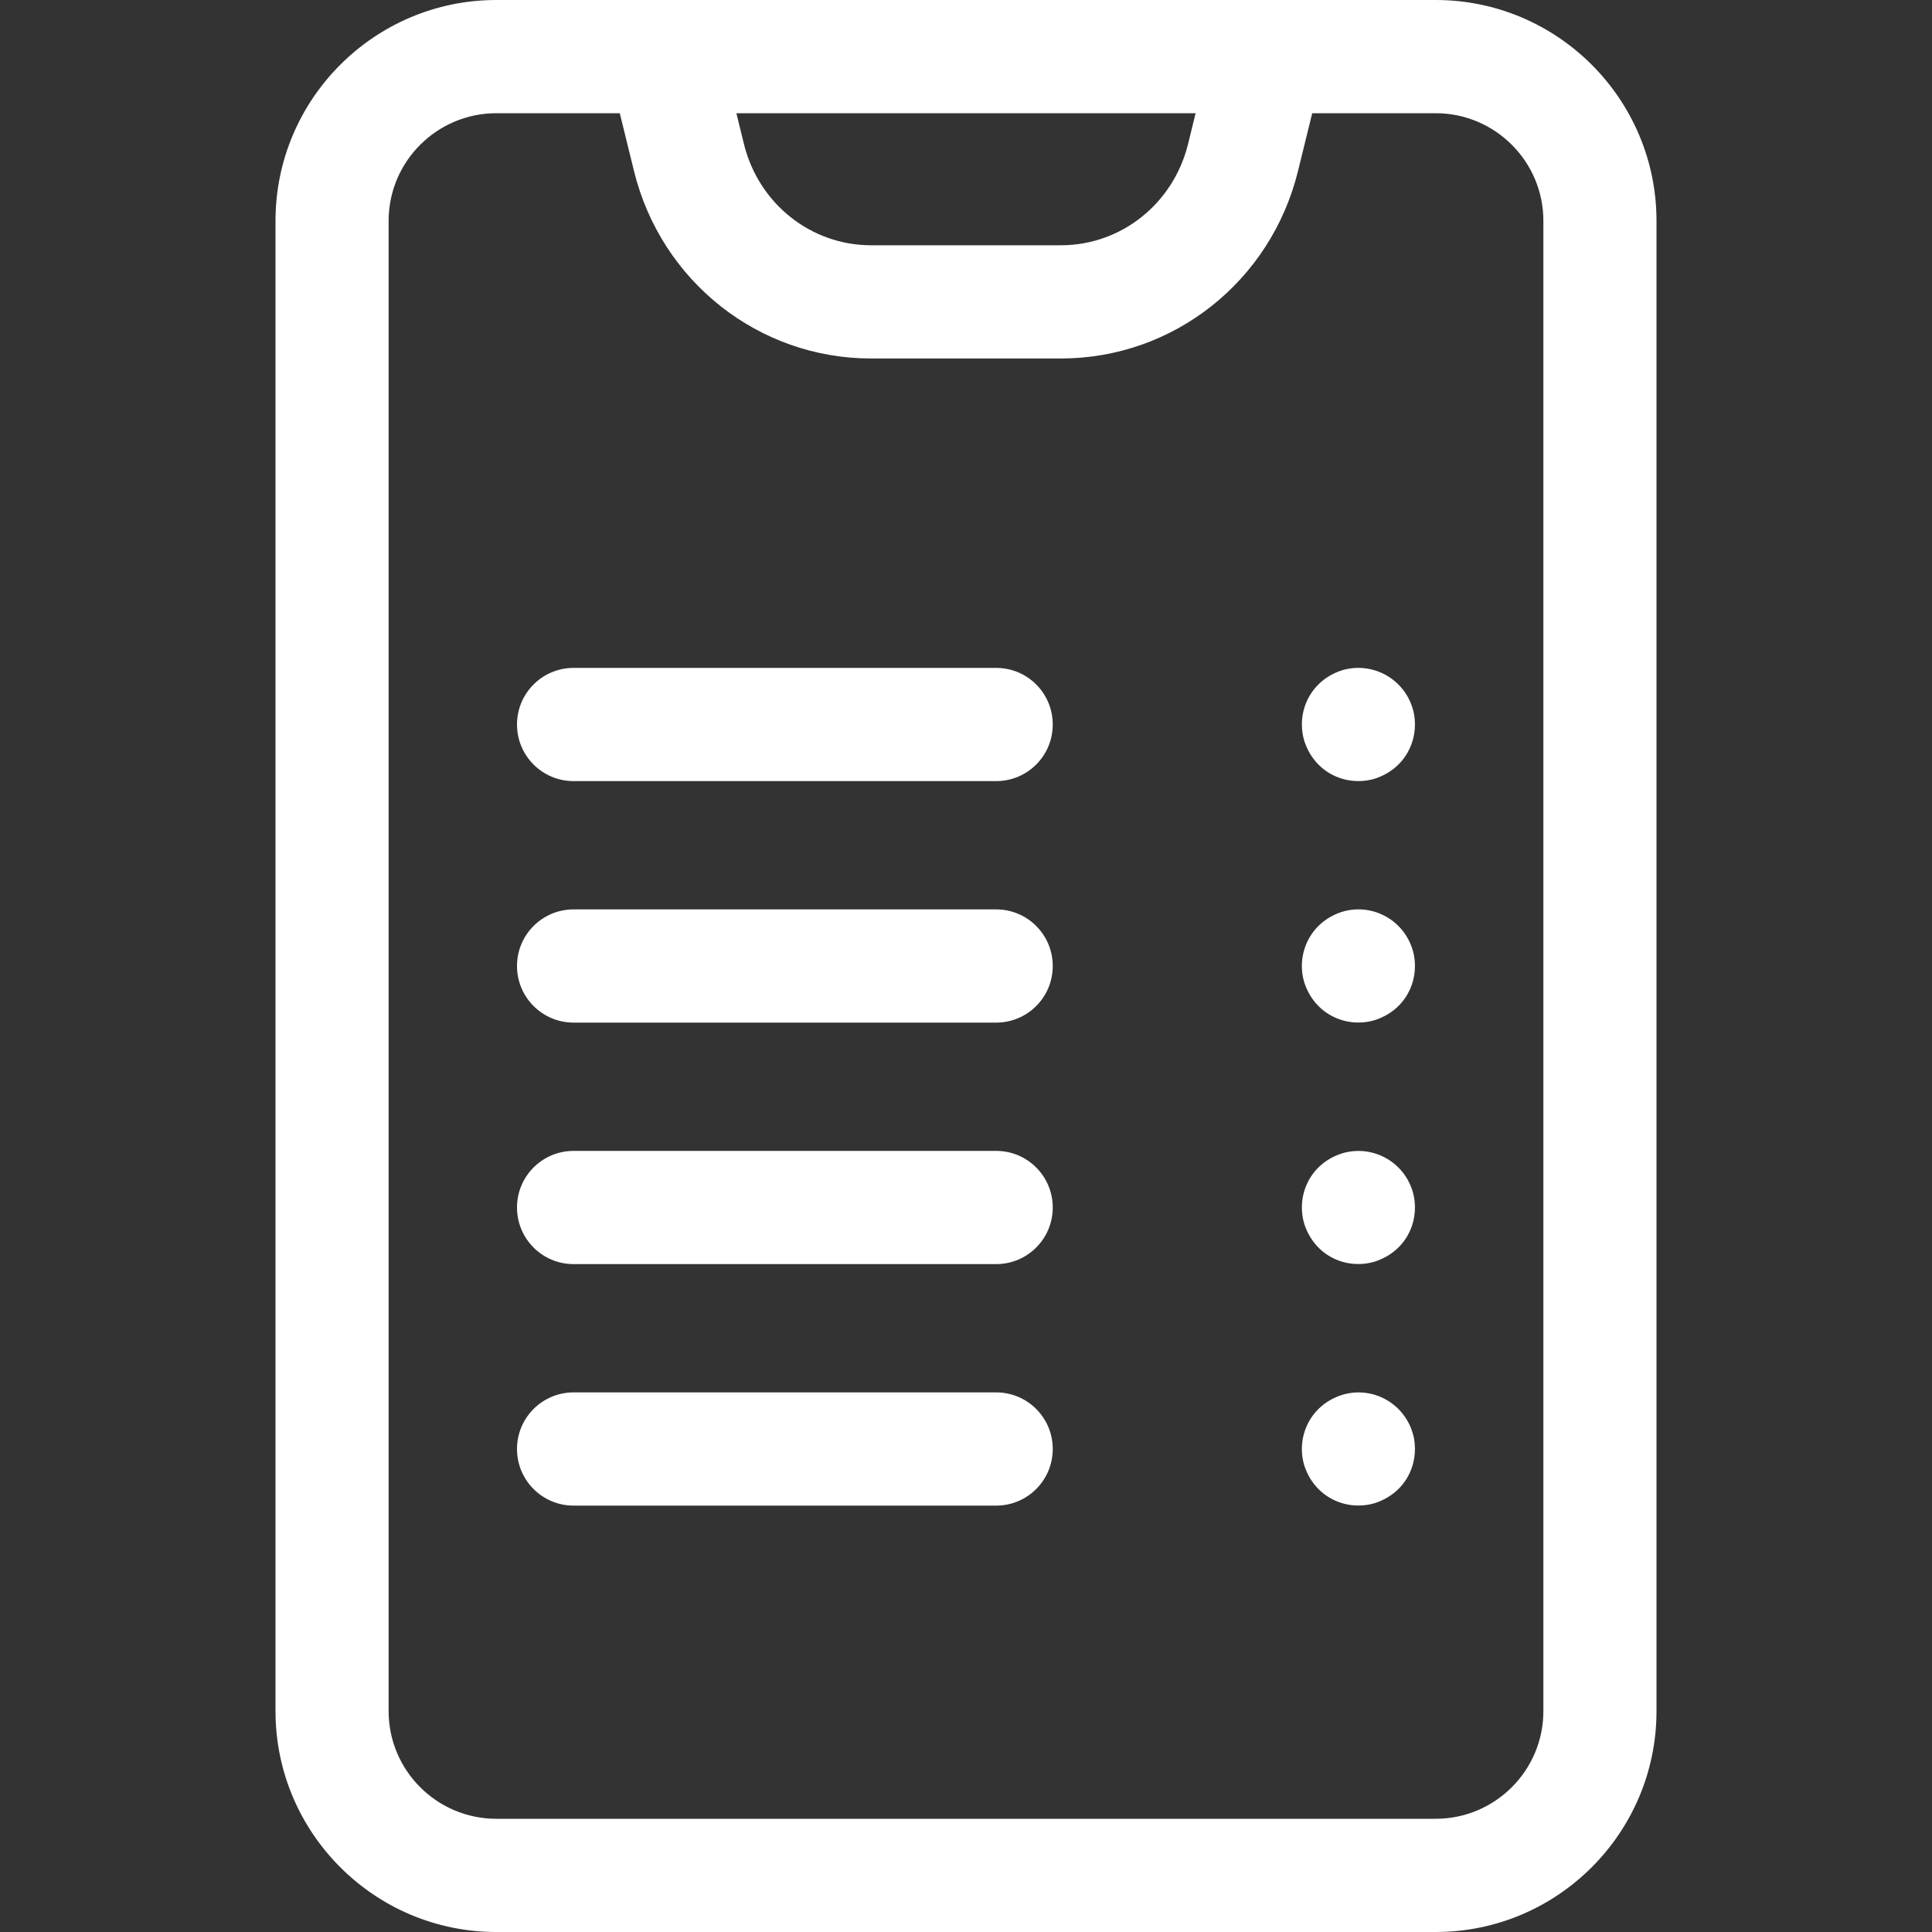
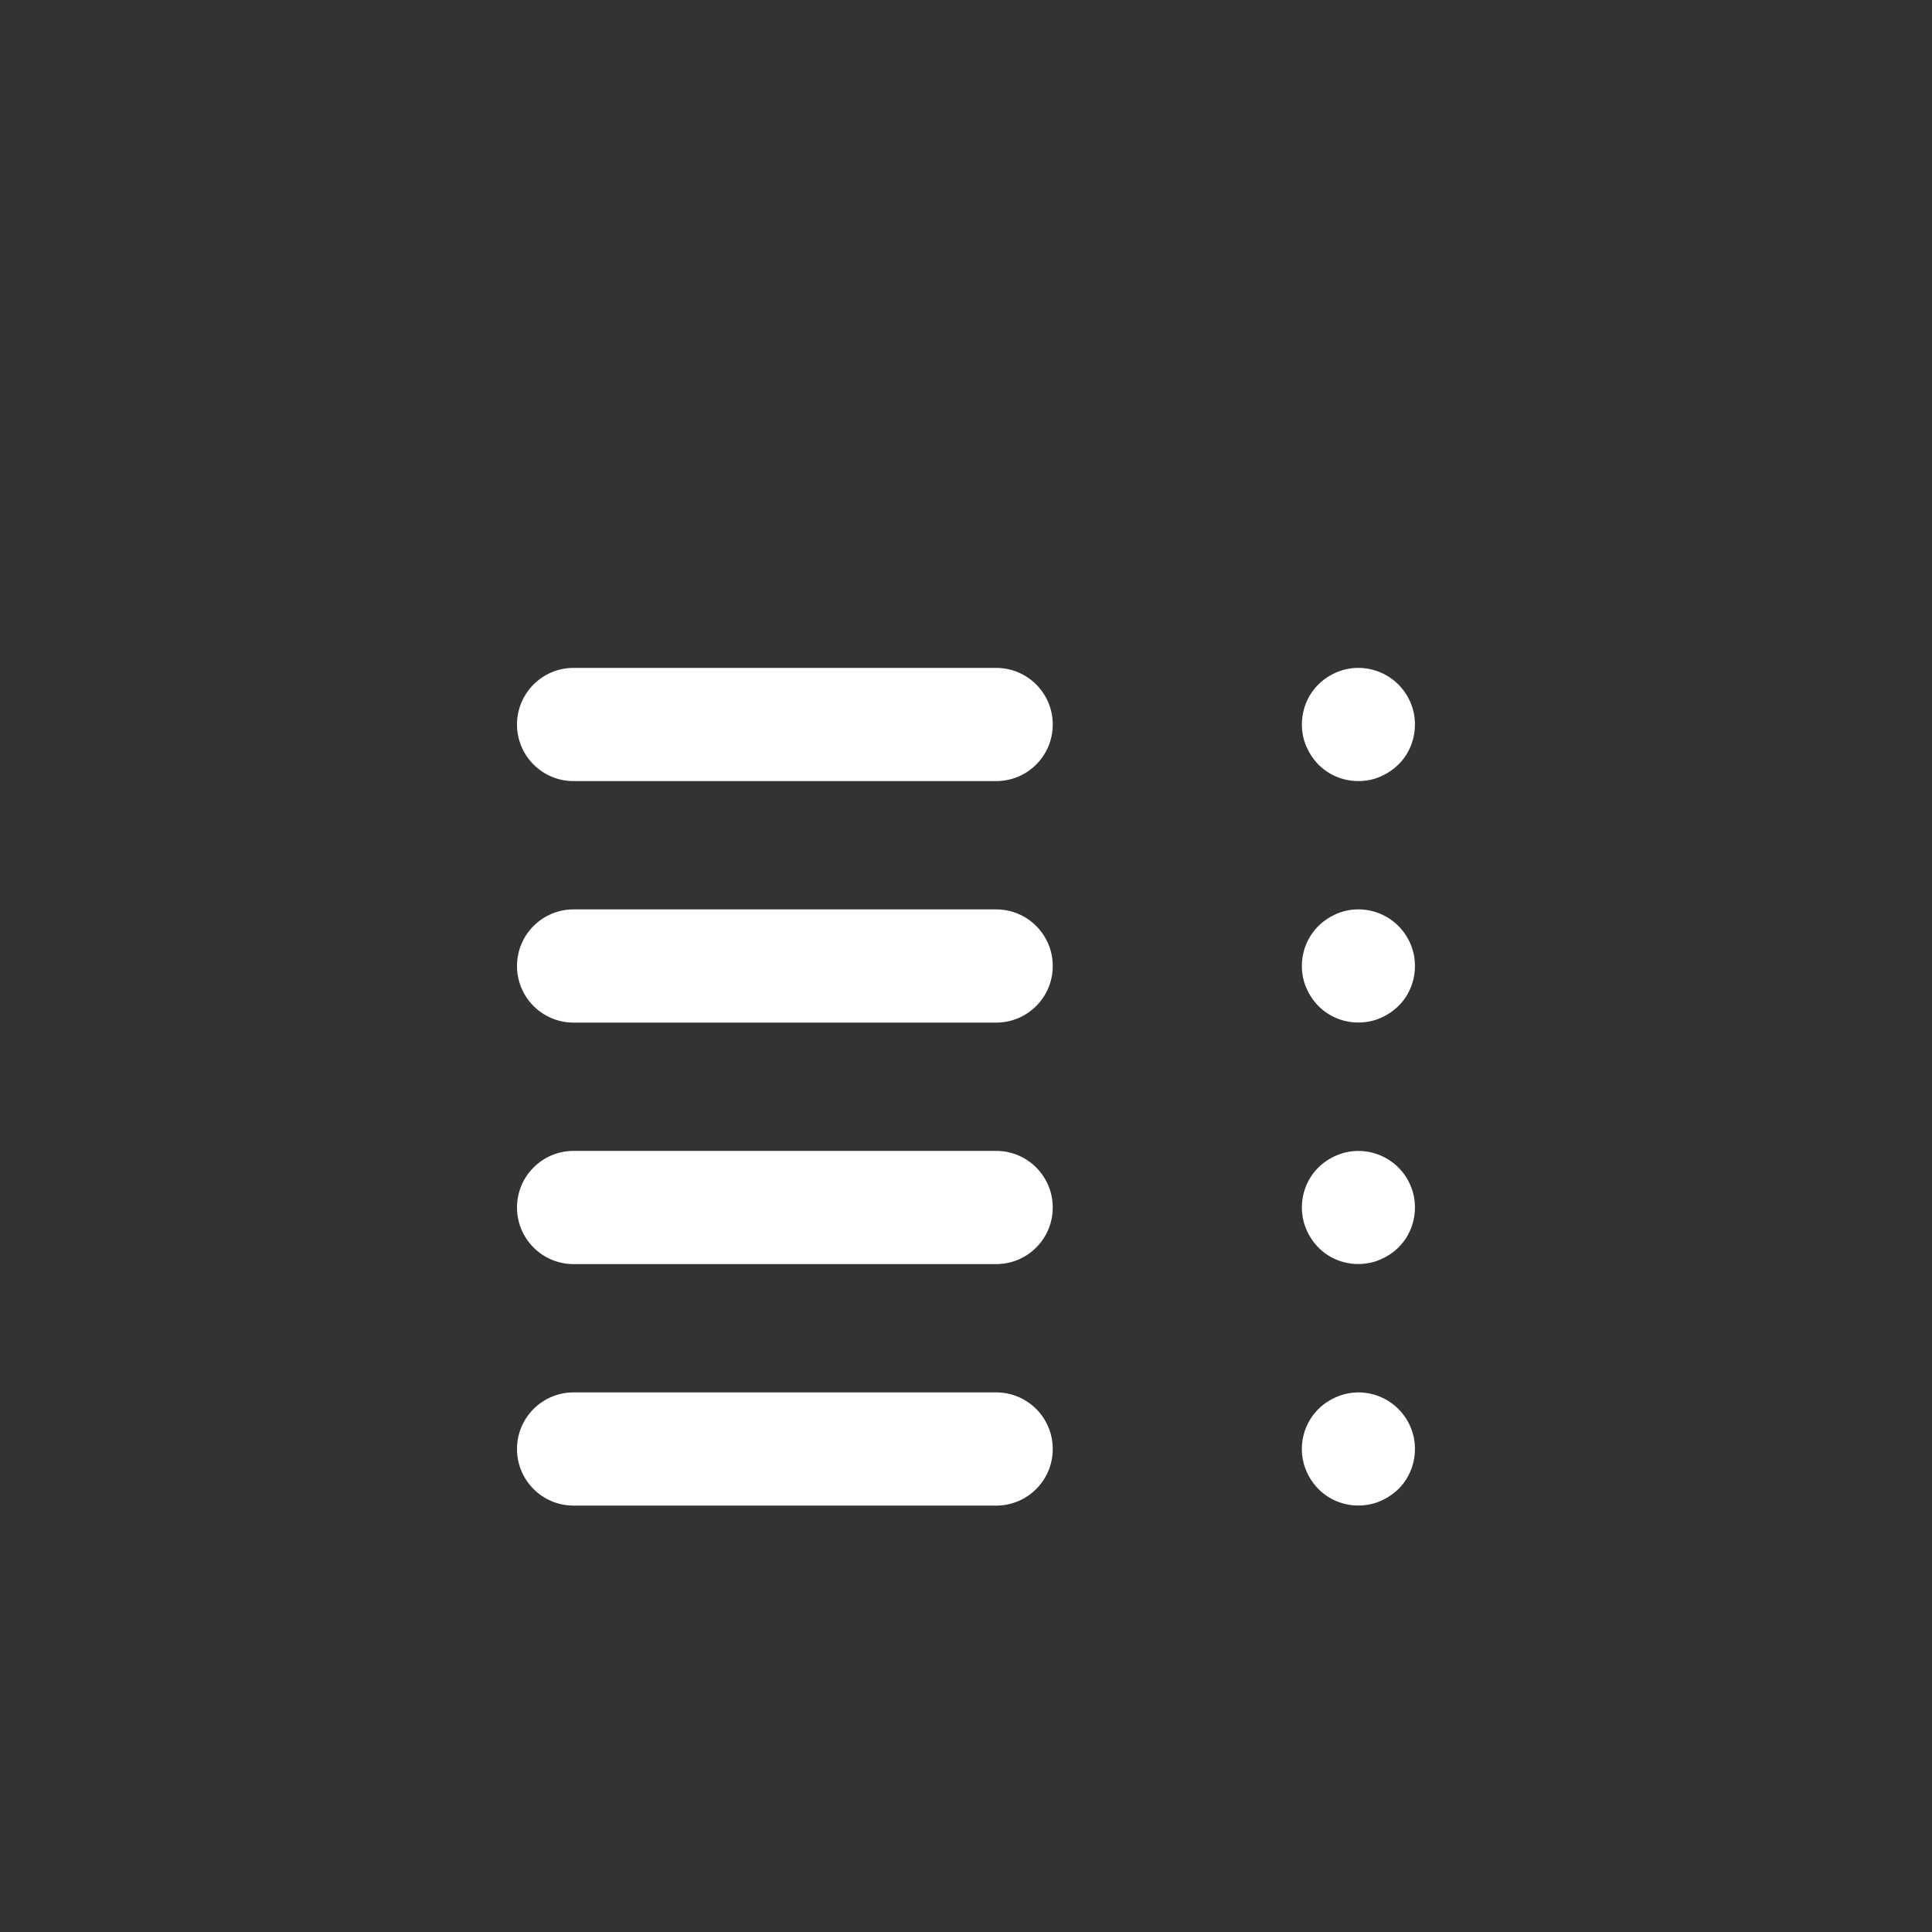
<svg xmlns="http://www.w3.org/2000/svg" width="20" height="20" viewBox="0 0 20 20" fill="none">
  <rect x="0" y="0" width="20" height="20" fill="#333333" stroke="none" />
-   <path d="M14.862 0H5.138C3.877 0 2.852 1.026 2.852 2.286V17.714C2.852 18.974 3.877 20 5.138 20H14.862C16.123 20 17.148 18.974 17.148 17.714V2.286C17.148 1.026 16.123 0 14.862 0V0ZM12.377 1.172L12.299 1.49C12.147 2.108 11.606 2.539 10.983 2.539H9.017C8.394 2.539 7.853 2.108 7.701 1.49L7.623 1.172H12.377ZM15.977 17.714C15.977 18.328 15.477 18.828 14.862 18.828H5.138C4.523 18.828 4.023 18.328 4.023 17.714V2.286C4.023 1.672 4.523 1.172 5.138 1.172H6.416L6.563 1.77C6.844 2.913 7.854 3.711 9.017 3.711H10.983C12.146 3.711 13.156 2.913 13.437 1.77L13.584 1.172H14.862C15.477 1.172 15.977 1.672 15.977 2.286V17.714Z" fill="white" />
  <path d="M10.312 6.914H5.938C5.614 6.914 5.352 7.176 5.352 7.5C5.352 7.824 5.614 8.086 5.938 8.086H10.312C10.636 8.086 10.898 7.824 10.898 7.5C10.898 7.176 10.636 6.914 10.312 6.914Z" fill="white" />
  <path d="M14.637 7.386C14.563 7.034 14.213 6.842 13.892 6.939C13.562 7.045 13.414 7.375 13.502 7.67C13.611 8.006 13.941 8.147 14.232 8.061C14.543 7.959 14.69 7.668 14.637 7.386Z" fill="white" />
  <path d="M10.312 9.414H5.938C5.614 9.414 5.352 9.676 5.352 10C5.352 10.324 5.614 10.586 5.938 10.586H10.312C10.636 10.586 10.898 10.324 10.898 10C10.898 9.676 10.636 9.414 10.312 9.414Z" fill="white" />
  <path d="M14.637 9.886C14.564 9.536 14.215 9.341 13.893 9.439C13.559 9.546 13.414 9.881 13.502 10.17C13.607 10.498 13.935 10.649 14.233 10.56C14.543 10.459 14.69 10.168 14.637 9.886Z" fill="white" />
  <path d="M10.312 11.914H5.938C5.614 11.914 5.352 12.176 5.352 12.5C5.352 12.824 5.614 13.086 5.938 13.086H10.312C10.636 13.086 10.898 12.824 10.898 12.5C10.898 12.176 10.636 11.914 10.312 11.914Z" fill="white" />
  <path d="M14.637 12.386C14.563 12.034 14.213 11.842 13.892 11.94C13.562 12.045 13.414 12.375 13.502 12.67C13.611 13.006 13.941 13.147 14.232 13.06C14.543 12.959 14.69 12.668 14.637 12.386Z" fill="white" />
  <path d="M10.312 14.414H5.938C5.614 14.414 5.352 14.676 5.352 15C5.352 15.324 5.614 15.586 5.938 15.586H10.312C10.636 15.586 10.898 15.324 10.898 15C10.898 14.676 10.636 14.414 10.312 14.414Z" fill="white" />
  <path d="M14.637 14.886C14.564 14.536 14.215 14.341 13.893 14.44C13.559 14.546 13.414 14.881 13.502 15.17C13.607 15.498 13.935 15.649 14.233 15.56C14.543 15.459 14.69 15.168 14.637 14.886Z" fill="white" />
</svg>